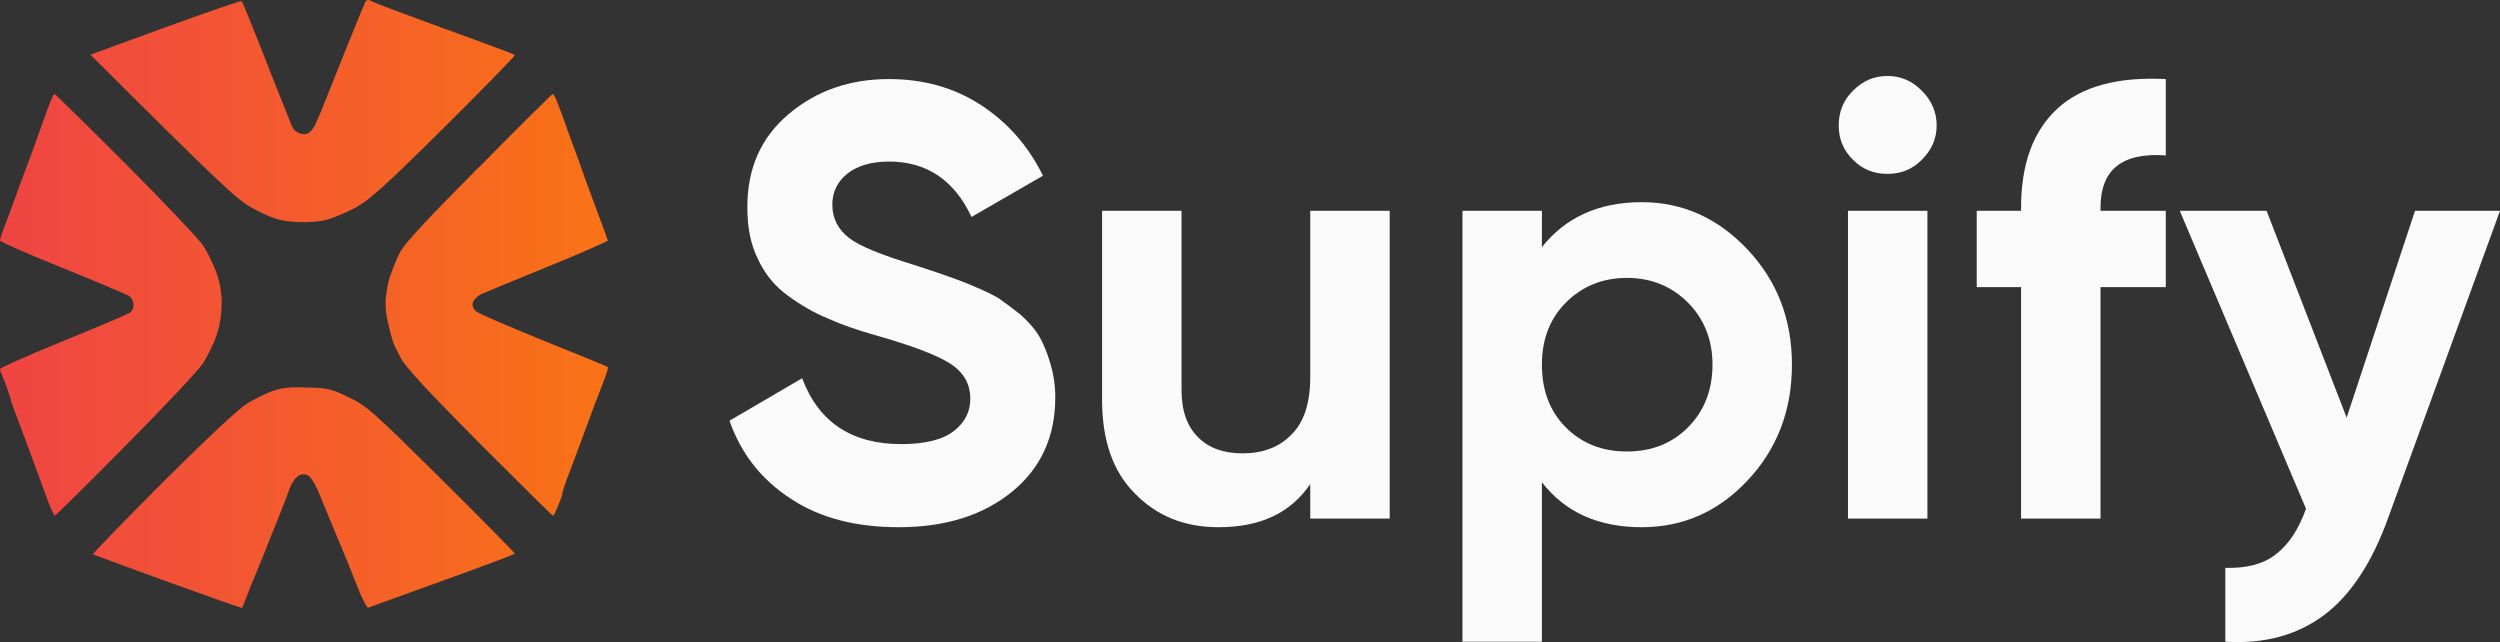
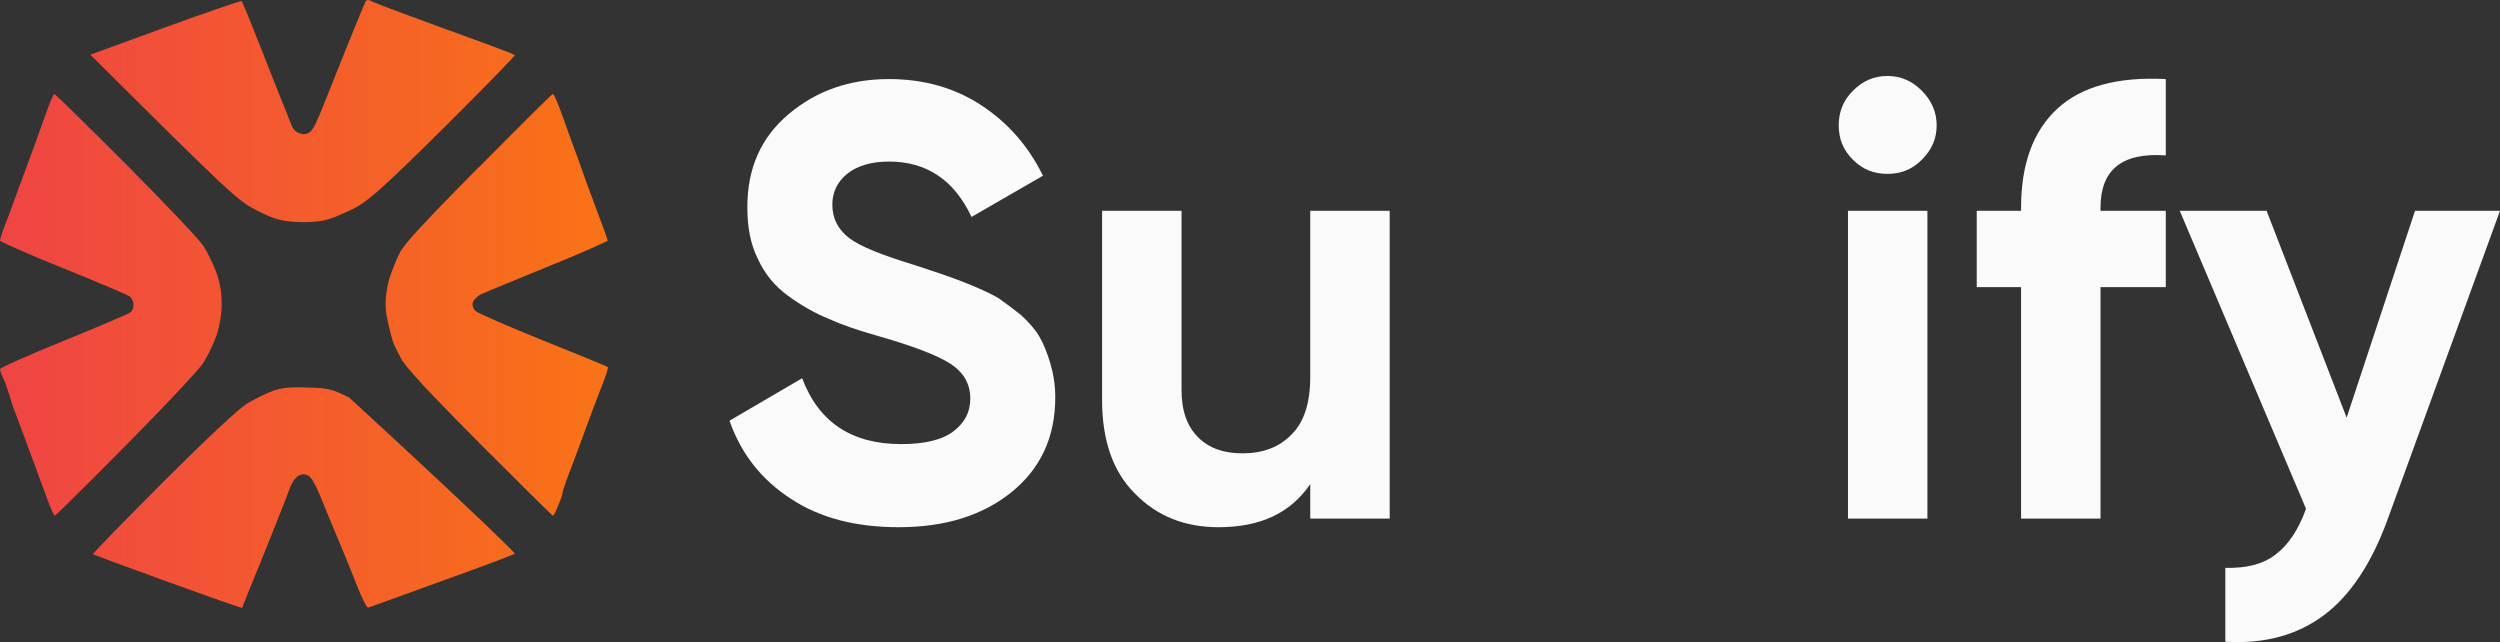
<svg xmlns="http://www.w3.org/2000/svg" width="658" height="169" viewBox="0 0 658 169" fill="none">
  <rect x="0" y="0" width="658" height="169" fill="#333333" stroke="none" />
  <g clip-path="url(#clip0_6_47)">
    <path d="M91.087 12.829C93.659 6.433 95.98 0.852 96.168 0.476C96.482 -0.088 96.984 -0.151 97.737 0.288C98.301 0.664 107.021 3.925 116.995 7.562C126.97 11.136 135.313 14.271 135.501 14.459C135.689 14.647 127.346 23.175 116.995 33.459C101.563 48.759 97.36 52.521 93.784 54.527C91.338 55.844 87.825 57.349 85.943 57.851C83.747 58.415 80.799 58.603 77.788 58.415C73.898 58.164 72.142 57.663 67.751 55.468C62.669 52.897 61.477 51.894 23.775 14.397L43.536 7.186C54.451 3.235 63.485 0.1 63.61 0.288C63.736 0.476 64.489 2.169 65.241 4.05L67.751 10.321C68.378 11.888 70.072 16.09 71.452 19.726C72.895 23.363 75.906 30.951 76.533 32.455C76.847 33.233 76.972 33.709 77.6 34.337C78.227 34.964 79.419 35.403 80.297 35.277C81.426 35.152 82.179 34.399 83.057 32.581C83.684 31.201 84.751 28.819 85.316 27.251C85.943 25.683 88.515 19.225 91.087 12.829Z" fill="url(#paint0_linear_6_47)" />
    <path d="M9.033 38.412C10.163 35.214 11.731 30.825 12.546 28.631C13.299 26.498 14.115 24.743 14.303 24.743C14.554 24.743 23.085 33.145 33.311 43.366C43.536 53.65 52.695 63.306 53.636 64.874C54.64 66.441 56.082 69.451 56.898 71.583C57.902 74.342 58.341 76.85 58.341 79.923C58.341 82.744 57.839 85.692 57.023 88.2C56.271 90.394 54.64 93.718 53.448 95.599C52.193 97.48 42.971 107.325 32.934 117.42C22.96 127.515 14.617 135.73 14.428 135.73C14.24 135.73 13.487 134.099 12.735 132.156C11.982 130.149 9.912 124.568 8.155 119.74C6.399 114.912 4.391 109.582 3.701 107.826C3.074 106.133 2.509 104.064 2.509 104.064C2.509 104.064 1.882 102.208 1.317 100.615C0.565 99.048 0 97.543 0 97.166C0 96.79 7.528 93.467 16.749 89.705C26.034 85.942 33.938 82.556 34.377 82.18C34.816 81.804 35.193 80.863 35.13 80.111C35.13 79.296 34.628 78.292 33.938 77.916C33.311 77.477 25.407 74.154 16.436 70.517C7.402 66.88 0 63.62 0 63.306C0 62.992 0.502 61.3 1.192 59.544C1.882 57.851 3.45 53.65 4.642 50.264C5.897 46.94 7.841 41.548 9.033 38.412Z" fill="url(#paint1_linear_6_47)" />
    <path d="M105.264 66.441C106.393 64.184 112.29 57.851 126.029 43.993V44.056C136.568 33.396 145.287 24.743 145.476 24.743C145.726 24.68 146.354 26.06 146.981 27.69C147.608 29.32 148.863 32.644 149.679 35.089C150.557 37.472 151.811 40.858 152.439 42.614C153.003 44.307 154.258 47.755 155.136 50.138C156.014 52.521 157.52 56.534 158.398 58.917C159.339 61.3 159.967 63.331 159.967 63.331C159.716 63.582 152.125 67.006 143.656 70.392C135.187 73.84 127.471 77.038 126.53 77.477C125.589 77.979 124.648 78.919 124.46 79.609C124.209 80.362 124.523 81.24 125.276 81.929C125.903 82.494 133.87 85.942 143.029 89.642C152.188 93.341 159.778 96.414 159.967 96.602C160.155 96.728 159.527 98.797 158.587 101.117C157.646 103.437 155.45 109.268 153.693 114.097C151.937 118.925 149.929 124.255 149.239 126.01C148.612 127.704 148.048 129.397 148.048 129.773C148.048 130.149 147.546 131.591 146.918 133.033C146.354 134.538 145.726 135.73 145.538 135.73C145.35 135.73 136.756 127.202 126.342 116.793C115.991 106.321 109.154 99.387 105.892 94.972C102.88 89.354 103.633 90.332 102.88 88.074C101.94 84.338 101.5 82.305 101.5 80.236C101.438 78.167 101.94 74.906 102.567 73.025C103.194 71.144 104.386 68.134 105.264 66.441Z" fill="url(#paint2_linear_6_47)" />
-     <path d="M65.053 106.196C67.061 105.004 70.072 103.5 71.828 102.873C74.212 102.057 76.408 101.807 80.924 101.995C86.382 102.12 87.323 102.371 91.902 104.628C96.607 106.886 98.05 108.202 116.242 126.199C126.844 136.733 135.501 145.512 135.501 145.7C135.501 145.888 126.97 149.086 116.493 152.848C106.08 156.61 97.297 159.808 96.921 159.934C96.545 160.059 95.227 157.363 93.91 154.039C92.592 150.653 90.836 146.264 89.958 144.257C89.142 142.314 87.762 139.053 86.947 137.046C86.131 135.103 84.814 131.905 84.061 130.024C83.308 128.142 82.179 126.073 81.489 125.446C80.799 124.819 79.67 124.631 78.729 125.133C77.788 125.634 76.847 126.951 76.282 128.456C75.843 129.835 72.832 137.423 69.632 145.386C66.371 153.287 63.736 159.871 63.736 159.996C63.673 160.122 54.953 157.049 44.226 153.162C33.499 149.274 24.654 146.013 24.465 145.888C24.277 145.762 32.558 137.297 42.783 127.014C54.953 114.912 62.732 107.638 65.053 106.196Z" fill="url(#paint3_linear_6_47)" />
+     <path d="M65.053 106.196C67.061 105.004 70.072 103.5 71.828 102.873C74.212 102.057 76.408 101.807 80.924 101.995C86.382 102.12 87.323 102.371 91.902 104.628C126.844 136.733 135.501 145.512 135.501 145.7C135.501 145.888 126.97 149.086 116.493 152.848C106.08 156.61 97.297 159.808 96.921 159.934C96.545 160.059 95.227 157.363 93.91 154.039C92.592 150.653 90.836 146.264 89.958 144.257C89.142 142.314 87.762 139.053 86.947 137.046C86.131 135.103 84.814 131.905 84.061 130.024C83.308 128.142 82.179 126.073 81.489 125.446C80.799 124.819 79.67 124.631 78.729 125.133C77.788 125.634 76.847 126.951 76.282 128.456C75.843 129.835 72.832 137.423 69.632 145.386C66.371 153.287 63.736 159.871 63.736 159.996C63.673 160.122 54.953 157.049 44.226 153.162C33.499 149.274 24.654 146.013 24.465 145.888C24.277 145.762 32.558 137.297 42.783 127.014C54.953 114.912 62.732 107.638 65.053 106.196Z" fill="url(#paint3_linear_6_47)" />
    <path d="M236.576 138.761C225.229 138.761 215.828 136.331 208.209 131.308C200.429 126.286 195.08 119.481 192 110.732L211.127 99.552C215.504 111.218 224.257 116.889 237.224 116.889C243.384 116.889 248.085 115.754 251.003 113.486C253.92 111.218 255.379 108.463 255.379 104.899C255.379 101.01 253.596 97.932 250.03 95.664C246.464 93.395 239.98 90.965 230.903 88.373C225.716 86.915 221.501 85.457 217.935 83.836C214.369 82.378 210.965 80.434 207.399 77.841C203.833 75.249 201.239 72.009 199.456 68.12C197.511 64.232 196.701 59.695 196.701 54.511C196.701 44.303 200.267 36.202 207.561 30.045C214.855 23.889 223.609 20.81 233.983 20.81C243.06 20.81 251.165 23.078 258.135 27.615C265.105 32.152 270.616 38.308 274.506 46.247L255.703 57.103C251.165 47.382 243.87 42.521 233.983 42.521C229.282 42.521 225.554 43.655 222.96 45.761C220.367 47.868 219.07 50.622 219.07 53.862C219.07 57.427 220.529 60.343 223.446 62.611C226.364 64.88 232.2 67.148 240.628 69.74C244.032 70.875 246.626 71.685 248.409 72.333C250.192 72.981 252.623 73.791 255.703 75.087C258.783 76.383 261.215 77.517 262.835 78.49C264.456 79.624 266.402 81.082 268.671 82.864C270.778 84.808 272.399 86.591 273.534 88.535C274.668 90.479 275.641 92.909 276.451 95.664C277.262 98.418 277.748 101.335 277.748 104.575C277.748 115.106 273.858 123.369 266.239 129.526C258.621 135.683 248.733 138.761 236.576 138.761Z" fill="#FAFAFA" />
    <path d="M344.857 55.483H365.767V136.493H344.857V127.42C339.67 135.035 331.727 138.761 320.705 138.761C311.789 138.761 304.495 135.845 298.66 129.85C292.824 124.017 290.069 115.754 290.069 105.223V55.483H310.979V102.631C310.979 108.139 312.438 112.19 315.355 115.106C318.273 118.023 322.163 119.319 327.026 119.319C332.375 119.319 336.752 117.699 339.994 114.296C343.236 111.056 344.857 106.033 344.857 99.228V55.483Z" fill="#FAFAFA" />
-     <path d="M432.088 53.214C442.948 53.214 452.188 57.427 459.968 65.69C467.749 73.953 471.639 83.998 471.639 95.988C471.639 107.977 467.749 118.185 459.968 126.448C452.188 134.711 442.948 138.761 432.088 138.761C420.741 138.761 411.988 134.873 405.828 126.934V168.897H384.918V55.483H405.828V65.042C411.988 57.265 420.741 53.214 432.088 53.214ZM428.198 118.833C434.681 118.833 440.03 116.727 444.245 112.514C448.459 108.301 450.729 102.793 450.729 95.988C450.729 89.345 448.459 83.836 444.245 79.624C440.03 75.411 434.681 73.143 428.198 73.143C421.714 73.143 416.365 75.411 412.15 79.624C407.936 83.836 405.828 89.345 405.828 95.988C405.828 102.793 407.936 108.301 412.15 112.514C416.365 116.727 421.714 118.833 428.198 118.833Z" fill="#FAFAFA" />
    <path d="M496.76 45.761C493.194 45.761 490.276 44.627 487.683 42.035C485.089 39.443 483.954 36.526 483.954 32.962C483.954 29.559 485.089 26.481 487.683 23.889C490.276 21.296 493.194 20 496.76 20C500.326 20 503.244 21.296 505.837 23.889C508.431 26.481 509.727 29.559 509.727 32.962C509.727 36.526 508.431 39.443 505.837 42.035C503.244 44.627 500.326 45.761 496.76 45.761ZM486.386 136.493V55.483H507.296V136.493H486.386Z" fill="#FAFAFA" />
    <path d="M570.038 40.901C558.529 40.091 552.856 44.627 552.856 54.672V55.483H570.038V75.573H552.856V136.493H531.946V75.573H520.275V55.483H531.946V54.672C531.946 43.331 535.026 34.582 541.509 28.587C547.831 22.754 557.395 20.162 570.038 20.81V40.901Z" fill="#FAFAFA" />
    <path d="M635.631 55.483H658L628.499 136.493C624.284 148.159 618.611 156.746 611.641 161.93C604.671 167.115 596.08 169.545 585.706 168.897V149.455C591.217 149.617 595.756 148.483 598.997 145.89C602.239 143.46 604.995 139.409 606.94 133.901L573.711 55.483H596.566L617.638 109.922L635.631 55.483Z" fill="#FAFAFA" />
  </g>
  <defs>
    <linearGradient id="paint0_linear_6_47" x1="0" y1="80" x2="160" y2="80" gradientUnits="userSpaceOnUse">
      <stop stop-color="#EF4444" />
      <stop offset="1" stop-color="#F97316" />
    </linearGradient>
    <linearGradient id="paint1_linear_6_47" x1="0" y1="80" x2="160" y2="80" gradientUnits="userSpaceOnUse">
      <stop stop-color="#EF4444" />
      <stop offset="1" stop-color="#F97316" />
    </linearGradient>
    <linearGradient id="paint2_linear_6_47" x1="0" y1="80" x2="160" y2="80" gradientUnits="userSpaceOnUse">
      <stop stop-color="#EF4444" />
      <stop offset="1" stop-color="#F97316" />
    </linearGradient>
    <linearGradient id="paint3_linear_6_47" x1="0" y1="80" x2="160" y2="80" gradientUnits="userSpaceOnUse">
      <stop stop-color="#EF4444" />
      <stop offset="1" stop-color="#F97316" />
    </linearGradient>
    <clipPath id="clip0_6_47">
      <rect width="658" height="169" fill="white" />
    </clipPath>
  </defs>
</svg>